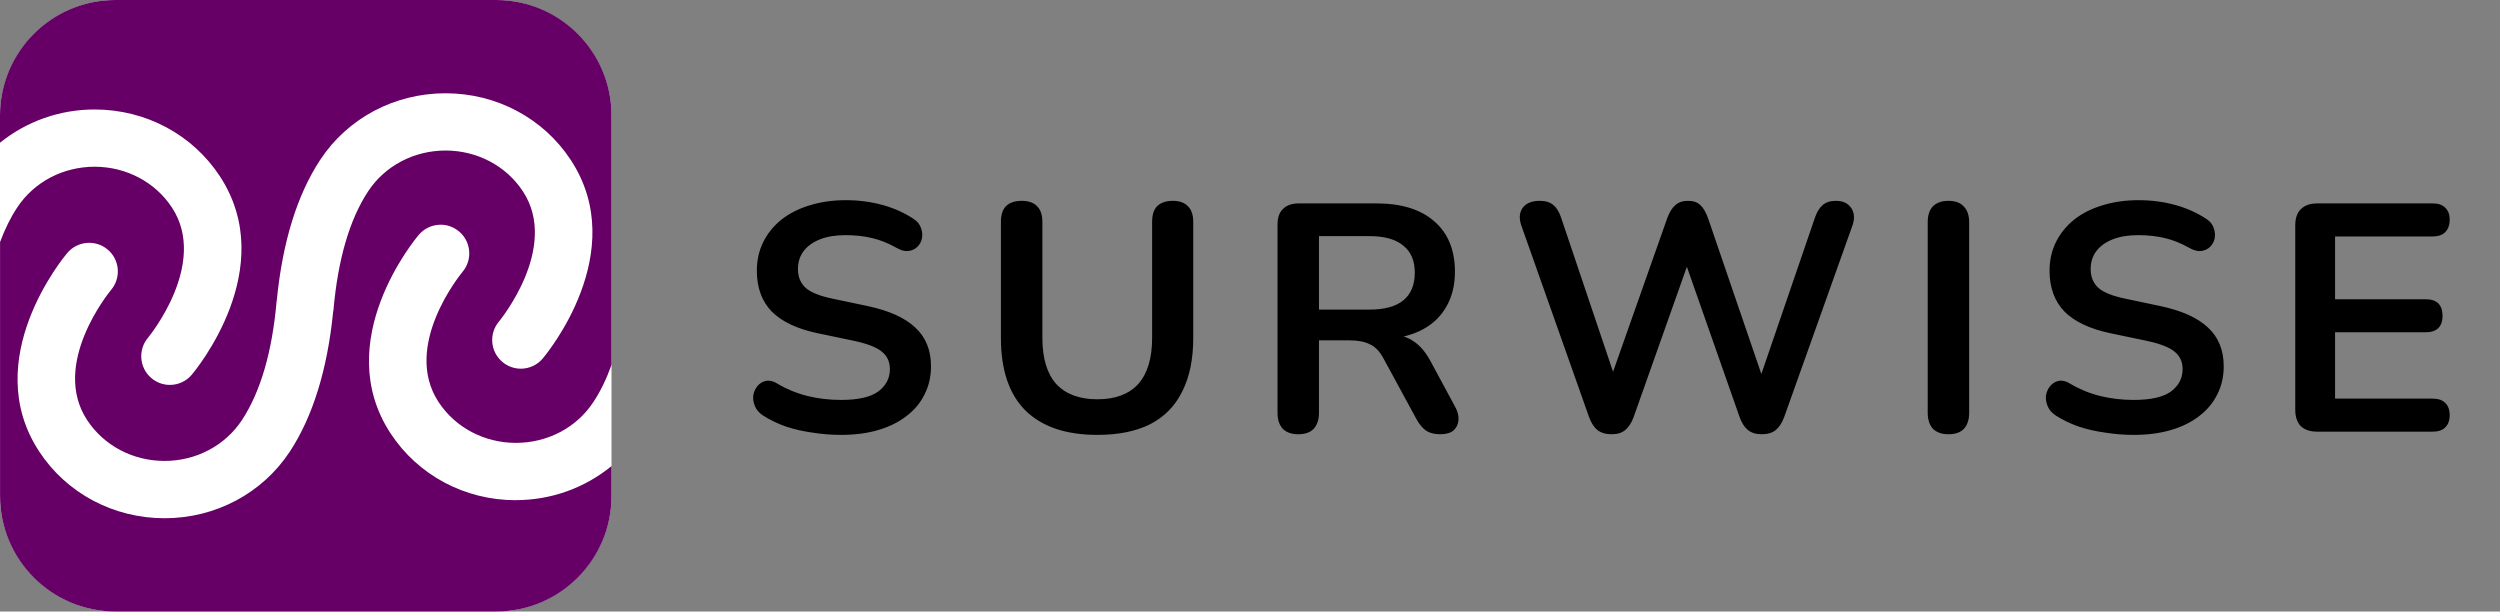
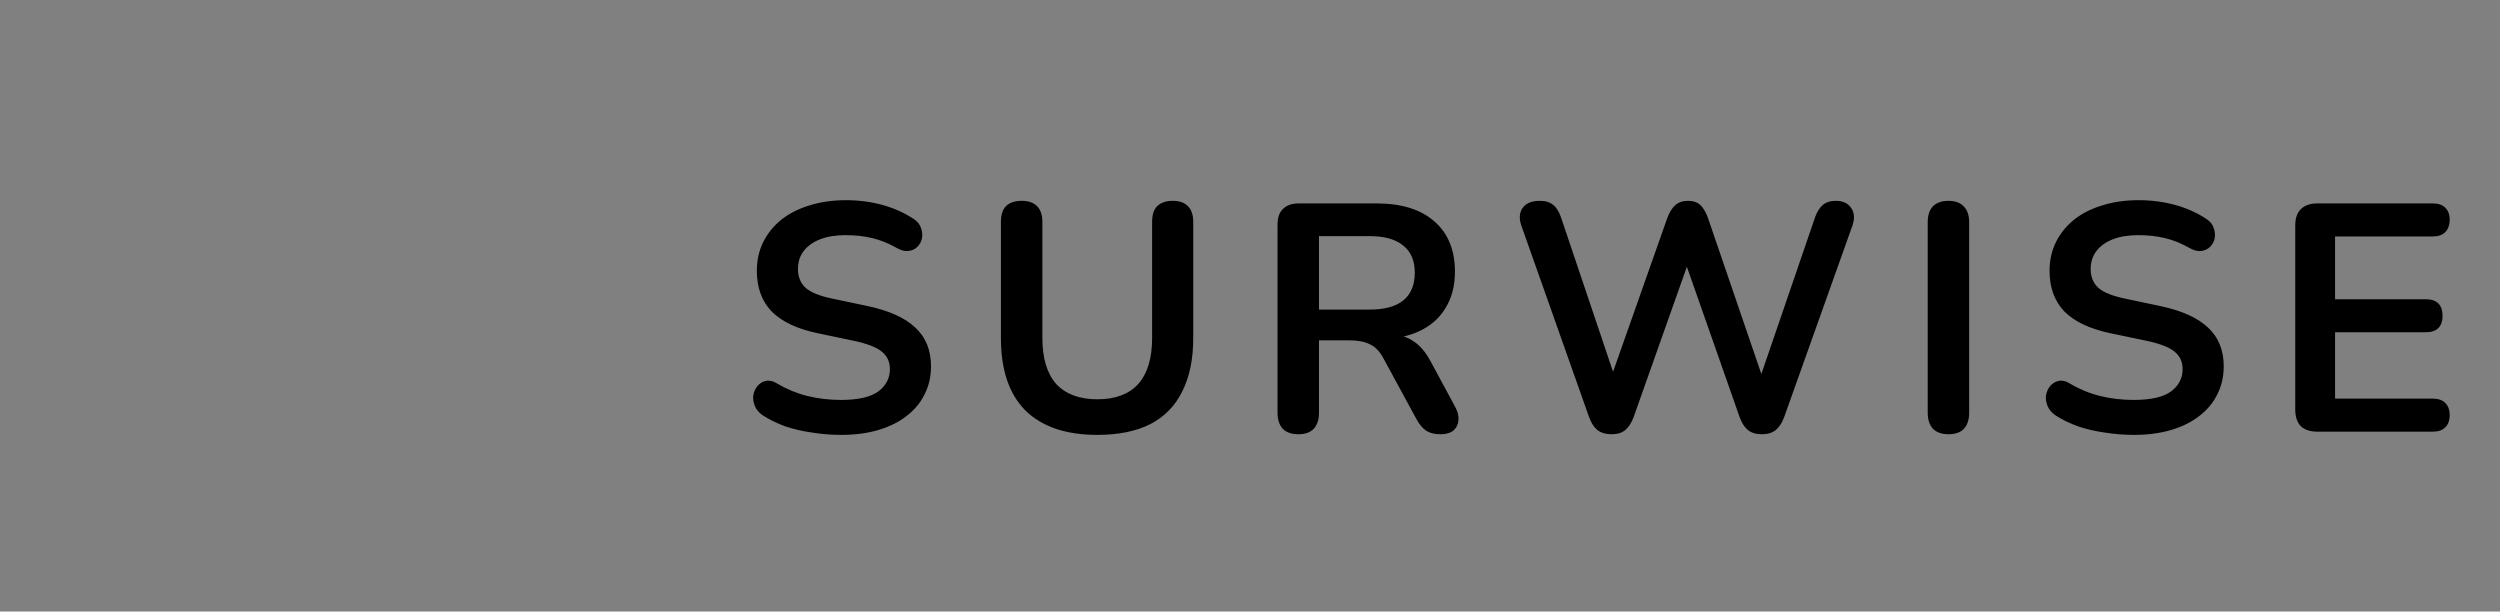
<svg xmlns="http://www.w3.org/2000/svg" width="139" height="34" viewBox="0 0 139 34" fill="none">
  <rect x="0" y="0" width="139" height="34" fill="#808080" stroke="none" />
  <path d="M46.76 24.18C46.232 24.18 45.704 24.138 45.176 24.054C44.648 23.982 44.15 23.868 43.682 23.712C43.214 23.544 42.794 23.34 42.422 23.1C42.206 22.956 42.056 22.782 41.972 22.578C41.888 22.374 41.858 22.176 41.882 21.984C41.918 21.78 41.996 21.606 42.116 21.462C42.248 21.306 42.41 21.21 42.602 21.174C42.794 21.138 43.004 21.192 43.232 21.336C43.76 21.648 44.318 21.876 44.906 22.02C45.494 22.164 46.112 22.236 46.76 22.236C47.708 22.236 48.398 22.08 48.83 21.768C49.262 21.444 49.478 21.03 49.478 20.526C49.478 20.106 49.322 19.776 49.01 19.536C48.71 19.296 48.188 19.098 47.444 18.942L45.464 18.528C44.324 18.288 43.472 17.886 42.908 17.322C42.356 16.746 42.08 15.99 42.08 15.054C42.08 14.466 42.2 13.932 42.44 13.452C42.68 12.972 43.016 12.558 43.448 12.21C43.892 11.862 44.414 11.598 45.014 11.418C45.626 11.226 46.298 11.13 47.03 11.13C47.75 11.13 48.434 11.22 49.082 11.4C49.73 11.58 50.312 11.844 50.828 12.192C51.02 12.324 51.146 12.486 51.206 12.678C51.278 12.87 51.296 13.062 51.26 13.254C51.224 13.434 51.14 13.59 51.008 13.722C50.876 13.854 50.708 13.932 50.504 13.956C50.312 13.98 50.09 13.92 49.838 13.776C49.394 13.524 48.944 13.344 48.488 13.236C48.032 13.128 47.54 13.074 47.012 13.074C46.46 13.074 45.986 13.152 45.59 13.308C45.194 13.464 44.888 13.686 44.672 13.974C44.468 14.25 44.366 14.58 44.366 14.964C44.366 15.396 44.51 15.744 44.798 16.008C45.086 16.26 45.578 16.458 46.274 16.602L48.236 17.016C49.424 17.268 50.306 17.664 50.882 18.204C51.47 18.744 51.764 19.464 51.764 20.364C51.764 20.94 51.644 21.462 51.404 21.93C51.176 22.398 50.84 22.8 50.396 23.136C49.964 23.472 49.442 23.73 48.83 23.91C48.218 24.09 47.528 24.18 46.76 24.18ZM61.016 24.18C60.139 24.18 59.365 24.066 58.694 23.838C58.033 23.61 57.475 23.274 57.02 22.83C56.563 22.374 56.221 21.81 55.993 21.138C55.766 20.466 55.651 19.686 55.651 18.798V12.336C55.651 11.94 55.748 11.646 55.94 11.454C56.144 11.262 56.431 11.166 56.803 11.166C57.175 11.166 57.458 11.262 57.65 11.454C57.853 11.646 57.956 11.94 57.956 12.336V18.78C57.956 19.92 58.214 20.778 58.73 21.354C59.258 21.918 60.02 22.2 61.016 22.2C62.011 22.2 62.767 21.918 63.283 21.354C63.8 20.778 64.058 19.92 64.058 18.78V12.336C64.058 11.94 64.153 11.646 64.346 11.454C64.549 11.262 64.838 11.166 65.21 11.166C65.57 11.166 65.846 11.262 66.037 11.454C66.242 11.646 66.344 11.94 66.344 12.336V18.798C66.344 19.974 66.139 20.964 65.731 21.768C65.335 22.572 64.742 23.178 63.95 23.586C63.157 23.982 62.179 24.18 61.016 24.18ZM72.183 24.144C71.811 24.144 71.522 24.042 71.319 23.838C71.126 23.622 71.031 23.328 71.031 22.956V12.48C71.031 12.096 71.132 11.808 71.337 11.616C71.54 11.412 71.829 11.31 72.201 11.31H76.538C77.93 11.31 79.004 11.646 79.76 12.318C80.516 12.978 80.894 13.908 80.894 15.108C80.894 15.888 80.721 16.56 80.373 17.124C80.037 17.688 79.544 18.12 78.897 18.42C78.249 18.72 77.463 18.87 76.538 18.87L76.701 18.6H77.294C77.787 18.6 78.213 18.72 78.573 18.96C78.945 19.2 79.269 19.578 79.544 20.094L80.894 22.596C81.038 22.848 81.105 23.094 81.093 23.334C81.081 23.574 80.99 23.772 80.823 23.928C80.654 24.072 80.409 24.144 80.085 24.144C79.76 24.144 79.496 24.078 79.293 23.946C79.088 23.802 78.909 23.586 78.752 23.298L76.934 19.95C76.719 19.542 76.46 19.272 76.16 19.14C75.873 18.996 75.501 18.924 75.044 18.924H73.335V22.956C73.335 23.328 73.239 23.622 73.046 23.838C72.855 24.042 72.567 24.144 72.183 24.144ZM73.335 17.214H76.142C76.971 17.214 77.594 17.046 78.014 16.71C78.447 16.362 78.662 15.846 78.662 15.162C78.662 14.49 78.447 13.986 78.014 13.65C77.594 13.302 76.971 13.128 76.142 13.128H73.335V17.214ZM89.606 24.144C89.282 24.144 89.018 24.066 88.814 23.91C88.622 23.754 88.466 23.508 88.346 23.172L84.584 12.534C84.452 12.15 84.476 11.826 84.656 11.562C84.848 11.298 85.166 11.166 85.61 11.166C85.934 11.166 86.186 11.244 86.366 11.4C86.546 11.544 86.69 11.778 86.798 12.102L90.038 21.714H89.318L92.702 12.12C92.822 11.796 92.972 11.556 93.152 11.4C93.332 11.244 93.566 11.166 93.854 11.166C94.142 11.166 94.37 11.244 94.538 11.4C94.706 11.556 94.85 11.802 94.97 12.138L98.246 21.714H97.616L100.91 12.102C101.018 11.79 101.162 11.556 101.342 11.4C101.522 11.244 101.768 11.166 102.08 11.166C102.464 11.166 102.746 11.298 102.926 11.562C103.106 11.826 103.13 12.15 102.998 12.534L99.2 23.19C99.08 23.514 98.924 23.754 98.732 23.91C98.54 24.066 98.282 24.144 97.958 24.144C97.634 24.144 97.376 24.066 97.184 23.91C96.992 23.754 96.836 23.508 96.716 23.172L93.584 14.244H93.998L90.83 23.19C90.71 23.514 90.554 23.754 90.362 23.91C90.182 24.066 89.93 24.144 89.606 24.144ZM108.333 24.144C107.961 24.144 107.673 24.042 107.469 23.838C107.277 23.622 107.181 23.328 107.181 22.956V12.354C107.181 11.97 107.277 11.676 107.469 11.472C107.673 11.268 107.961 11.166 108.333 11.166C108.705 11.166 108.987 11.268 109.179 11.472C109.383 11.676 109.485 11.97 109.485 12.354V22.956C109.485 23.328 109.389 23.622 109.197 23.838C109.005 24.042 108.717 24.144 108.333 24.144ZM118.635 24.18C118.107 24.18 117.579 24.138 117.051 24.054C116.523 23.982 116.025 23.868 115.557 23.712C115.089 23.544 114.669 23.34 114.297 23.1C114.081 22.956 113.931 22.782 113.847 22.578C113.763 22.374 113.733 22.176 113.757 21.984C113.793 21.78 113.871 21.606 113.991 21.462C114.123 21.306 114.285 21.21 114.477 21.174C114.669 21.138 114.879 21.192 115.107 21.336C115.635 21.648 116.193 21.876 116.781 22.02C117.369 22.164 117.987 22.236 118.635 22.236C119.583 22.236 120.273 22.08 120.705 21.768C121.137 21.444 121.353 21.03 121.353 20.526C121.353 20.106 121.197 19.776 120.885 19.536C120.585 19.296 120.063 19.098 119.319 18.942L117.339 18.528C116.199 18.288 115.347 17.886 114.783 17.322C114.231 16.746 113.955 15.99 113.955 15.054C113.955 14.466 114.075 13.932 114.315 13.452C114.555 12.972 114.891 12.558 115.323 12.21C115.767 11.862 116.289 11.598 116.889 11.418C117.501 11.226 118.173 11.13 118.905 11.13C119.625 11.13 120.309 11.22 120.957 11.4C121.605 11.58 122.187 11.844 122.703 12.192C122.895 12.324 123.021 12.486 123.081 12.678C123.153 12.87 123.171 13.062 123.135 13.254C123.099 13.434 123.015 13.59 122.883 13.722C122.751 13.854 122.583 13.932 122.379 13.956C122.187 13.98 121.965 13.92 121.713 13.776C121.269 13.524 120.819 13.344 120.363 13.236C119.907 13.128 119.415 13.074 118.887 13.074C118.335 13.074 117.861 13.152 117.465 13.308C117.069 13.464 116.763 13.686 116.547 13.974C116.343 14.25 116.241 14.58 116.241 14.964C116.241 15.396 116.385 15.744 116.673 16.008C116.961 16.26 117.453 16.458 118.149 16.602L120.111 17.016C121.299 17.268 122.181 17.664 122.757 18.204C123.345 18.744 123.639 19.464 123.639 20.364C123.639 20.94 123.519 21.462 123.279 21.93C123.051 22.398 122.715 22.8 122.271 23.136C121.839 23.472 121.317 23.73 120.705 23.91C120.093 24.09 119.403 24.18 118.635 24.18ZM128.84 24C128.444 24 128.138 23.898 127.922 23.694C127.718 23.478 127.616 23.172 127.616 22.776V12.534C127.616 12.138 127.718 11.838 127.922 11.634C128.138 11.418 128.444 11.31 128.84 11.31H135.266C135.566 11.31 135.794 11.388 135.95 11.544C136.118 11.7 136.202 11.922 136.202 12.21C136.202 12.51 136.118 12.744 135.95 12.912C135.794 13.068 135.566 13.146 135.266 13.146H129.83V16.638H134.87C135.182 16.638 135.416 16.716 135.572 16.872C135.728 17.028 135.806 17.256 135.806 17.556C135.806 17.856 135.728 18.084 135.572 18.24C135.416 18.396 135.182 18.474 134.87 18.474H129.83V22.164H135.266C135.566 22.164 135.794 22.242 135.95 22.398C136.118 22.554 136.202 22.782 136.202 23.082C136.202 23.382 136.118 23.61 135.95 23.766C135.794 23.922 135.566 24 135.266 24H128.84Z" fill="black" />
  <g clip-path="url(#clip0_10_329)">
-     <path d="M27.54 0H6.46C2.892 0 0 2.892 0 6.46V27.54C0 31.108 2.892 34 6.46 34H27.54C31.108 34 34 31.108 34 27.54V6.46C34 2.892 31.108 0 27.54 0Z" fill="white" />
-     <path d="M28.686 27.811H28.676C25.84 27.811 23.239 26.42 21.716 24.097C18.36 18.976 23.079 13.297 23.283 13.059C23.559 12.736 23.943 12.535 24.368 12.501C24.793 12.46 25.204 12.6 25.531 12.875C26.2 13.443 26.282 14.45 25.714 15.119C25.578 15.286 22.352 19.251 24.381 22.349C25.313 23.771 26.921 24.621 28.679 24.624C30.444 24.624 32.055 23.778 32.99 22.356C33.385 21.761 33.721 21.067 34 20.285V6.427C34 2.877 31.124 3.00813e-06 27.574 3.00813e-06H6.429C2.88 -0.003 0 2.877 0 6.427V7.934C1.459 6.761 3.298 6.087 5.256 6.087C8.102 6.087 10.703 7.478 12.226 9.801C15.582 14.922 10.86 20.601 10.659 20.839C10.356 21.196 9.911 21.401 9.445 21.401C9.068 21.401 8.701 21.265 8.415 21.02C7.745 20.452 7.664 19.445 8.231 18.775C8.265 18.734 11.611 14.667 9.564 11.545C8.633 10.124 7.024 9.274 5.267 9.27C3.502 9.27 1.894 10.117 0.955 11.539C0.588 12.093 0.272 12.739 0.003 13.457V27.573C0.003 31.123 2.88 34 6.429 34H27.574C31.124 34 34 31.123 34 27.573V25.913C32.531 27.117 30.668 27.807 28.686 27.807V27.811ZM18.53 17.282L18.523 17.33C18.204 20.547 17.391 23.165 16.113 25.111C14.586 27.43 11.982 28.814 9.146 28.814C6.3 28.811 3.699 27.423 2.176 25.1C-1.18 19.979 3.543 14.3 3.743 14.062C4.315 13.392 5.321 13.31 5.991 13.878C6.661 14.446 6.742 15.453 6.174 16.123C6.038 16.289 2.812 20.255 4.842 23.352C5.773 24.774 7.381 25.624 9.139 25.628C10.904 25.628 12.512 24.781 13.45 23.359C14.487 21.785 15.137 19.55 15.382 16.721L15.392 16.67C15.711 13.453 16.521 10.835 17.802 8.889C19.329 6.57 21.933 5.186 24.769 5.186C27.615 5.186 30.216 6.577 31.739 8.9C35.095 14.021 30.372 19.7 30.172 19.938C29.869 20.295 29.424 20.499 28.958 20.499C28.58 20.499 28.213 20.363 27.928 20.118C27.258 19.55 27.176 18.544 27.744 17.874C27.778 17.833 31.124 13.766 29.077 10.644C28.145 9.223 26.537 8.372 24.779 8.369C23.015 8.369 21.406 9.216 20.468 10.637C19.431 12.212 18.782 14.446 18.537 17.276L18.53 17.282Z" fill="#660066" />
-   </g>
+     </g>
  <defs>
    <clipPath id="clip0_10_329">
      <rect width="34" height="34" fill="white" />
    </clipPath>
  </defs>
</svg>